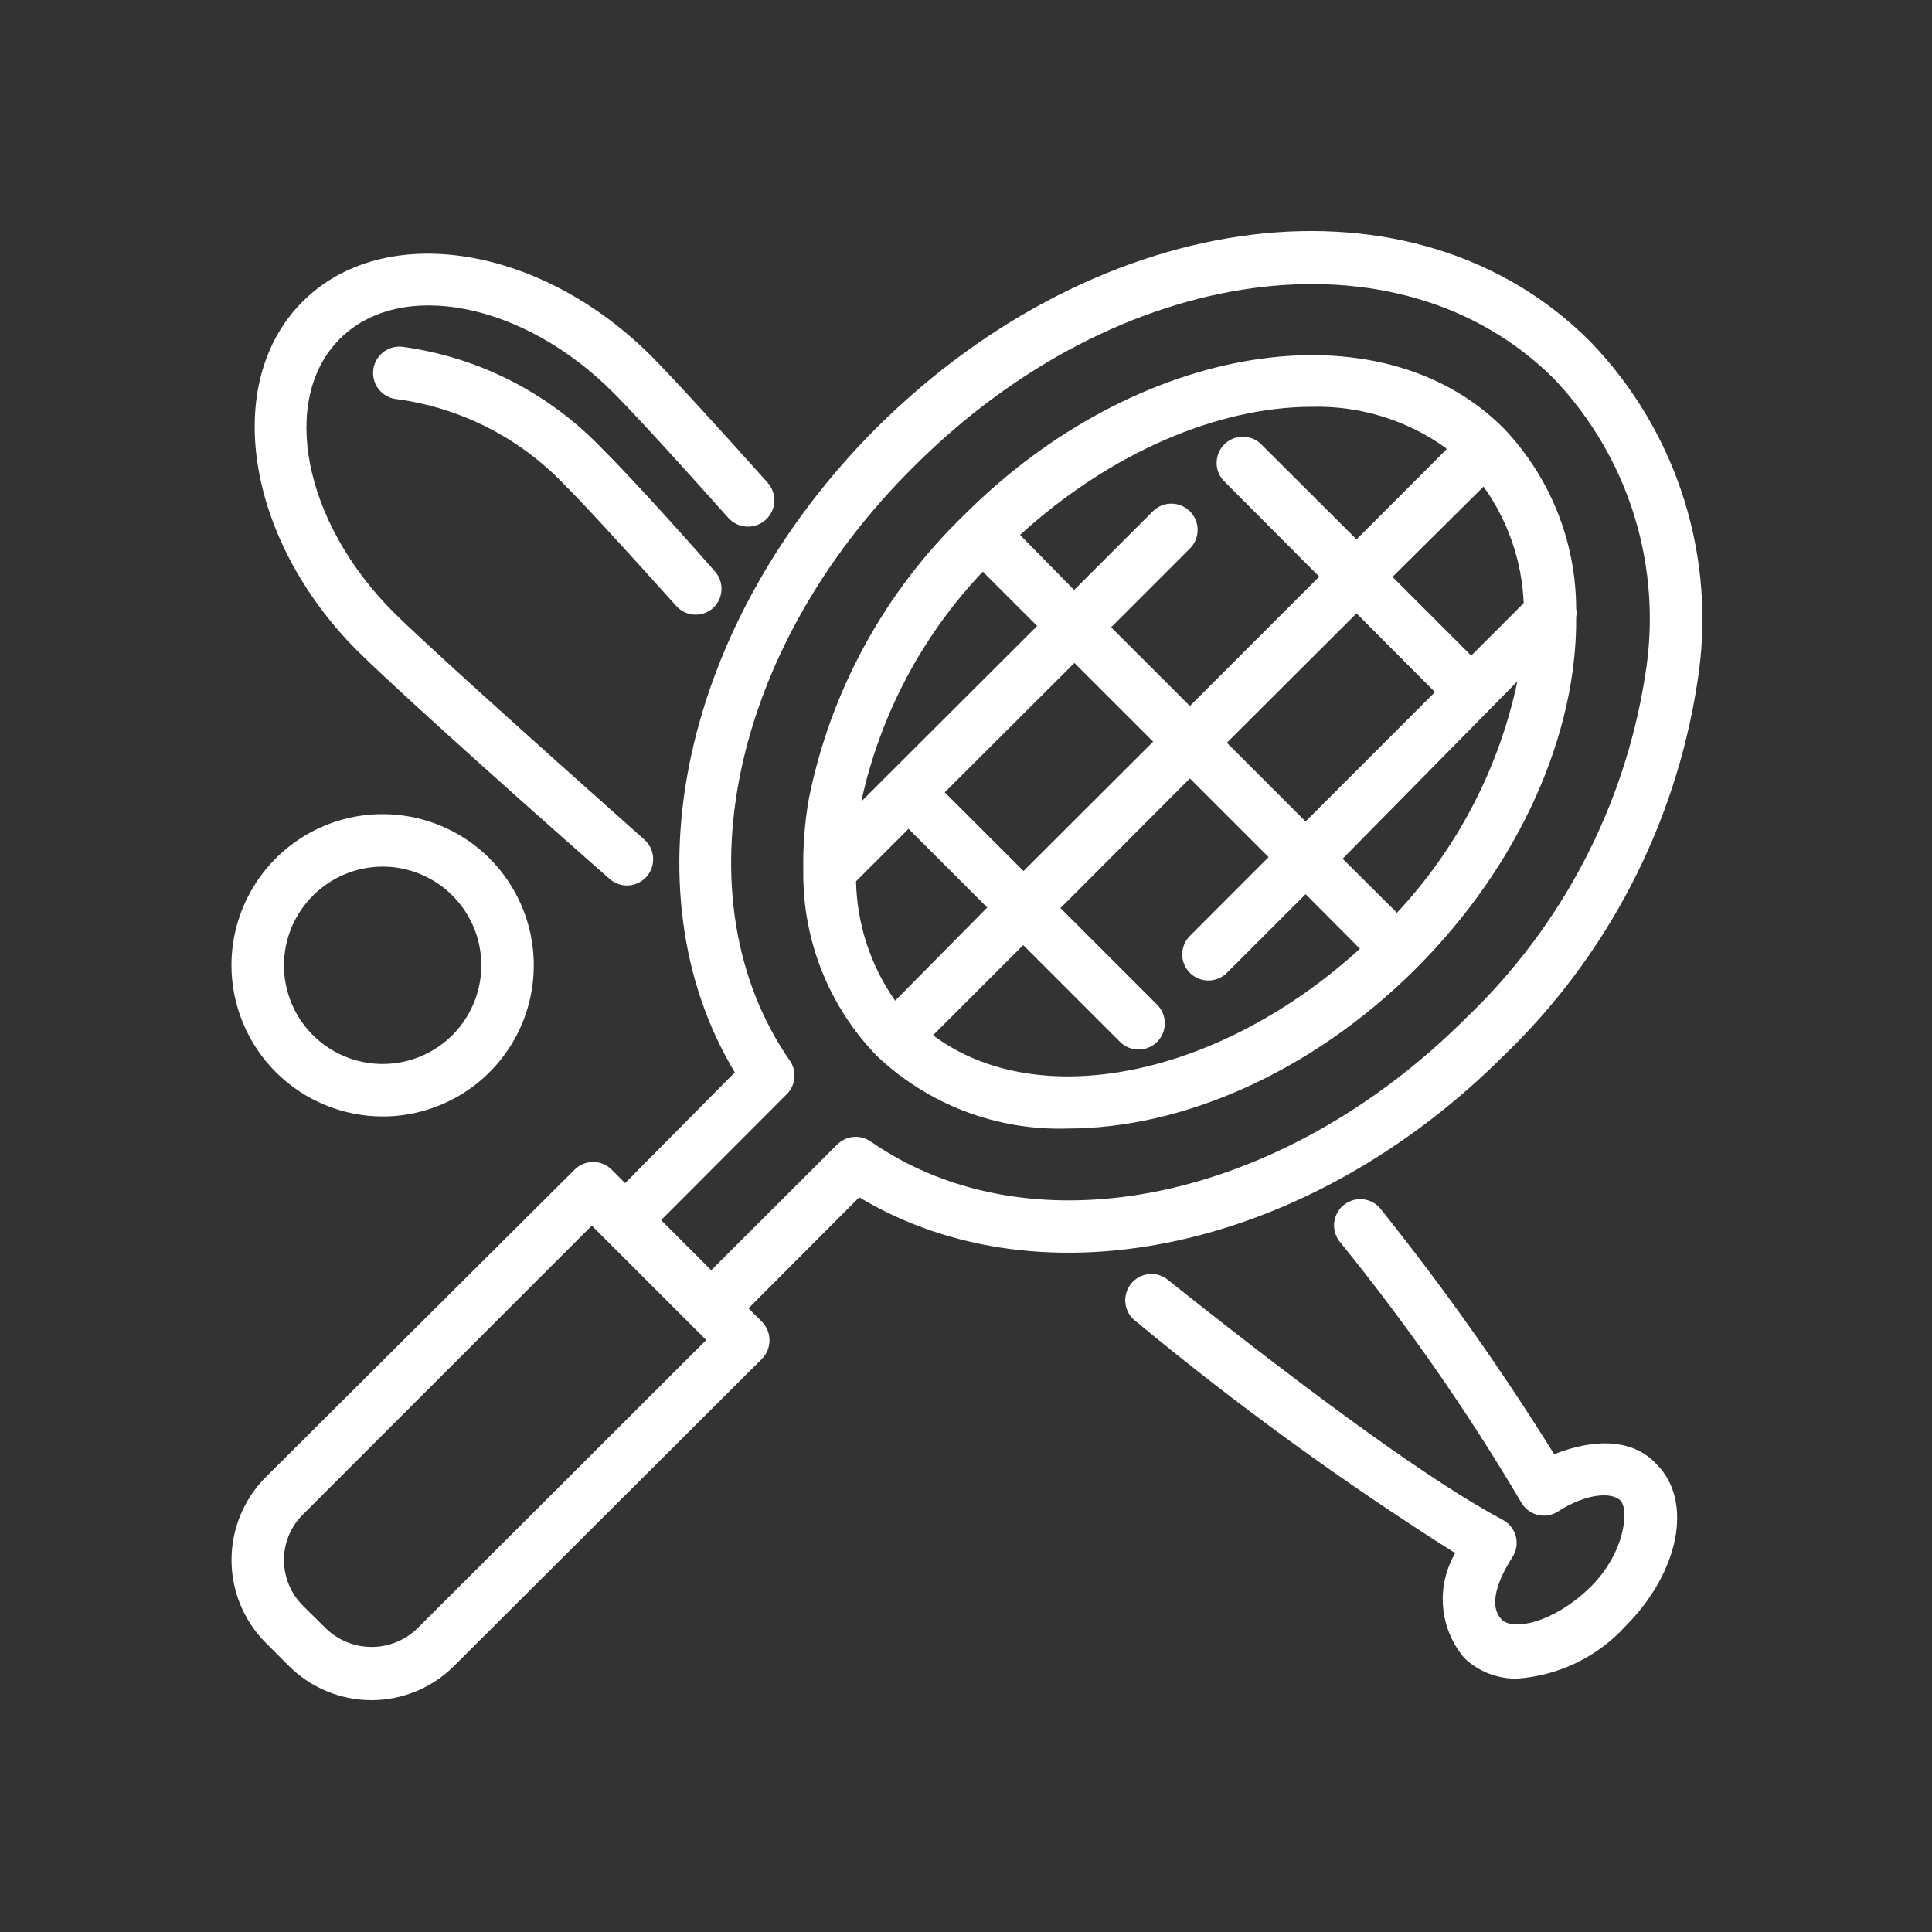
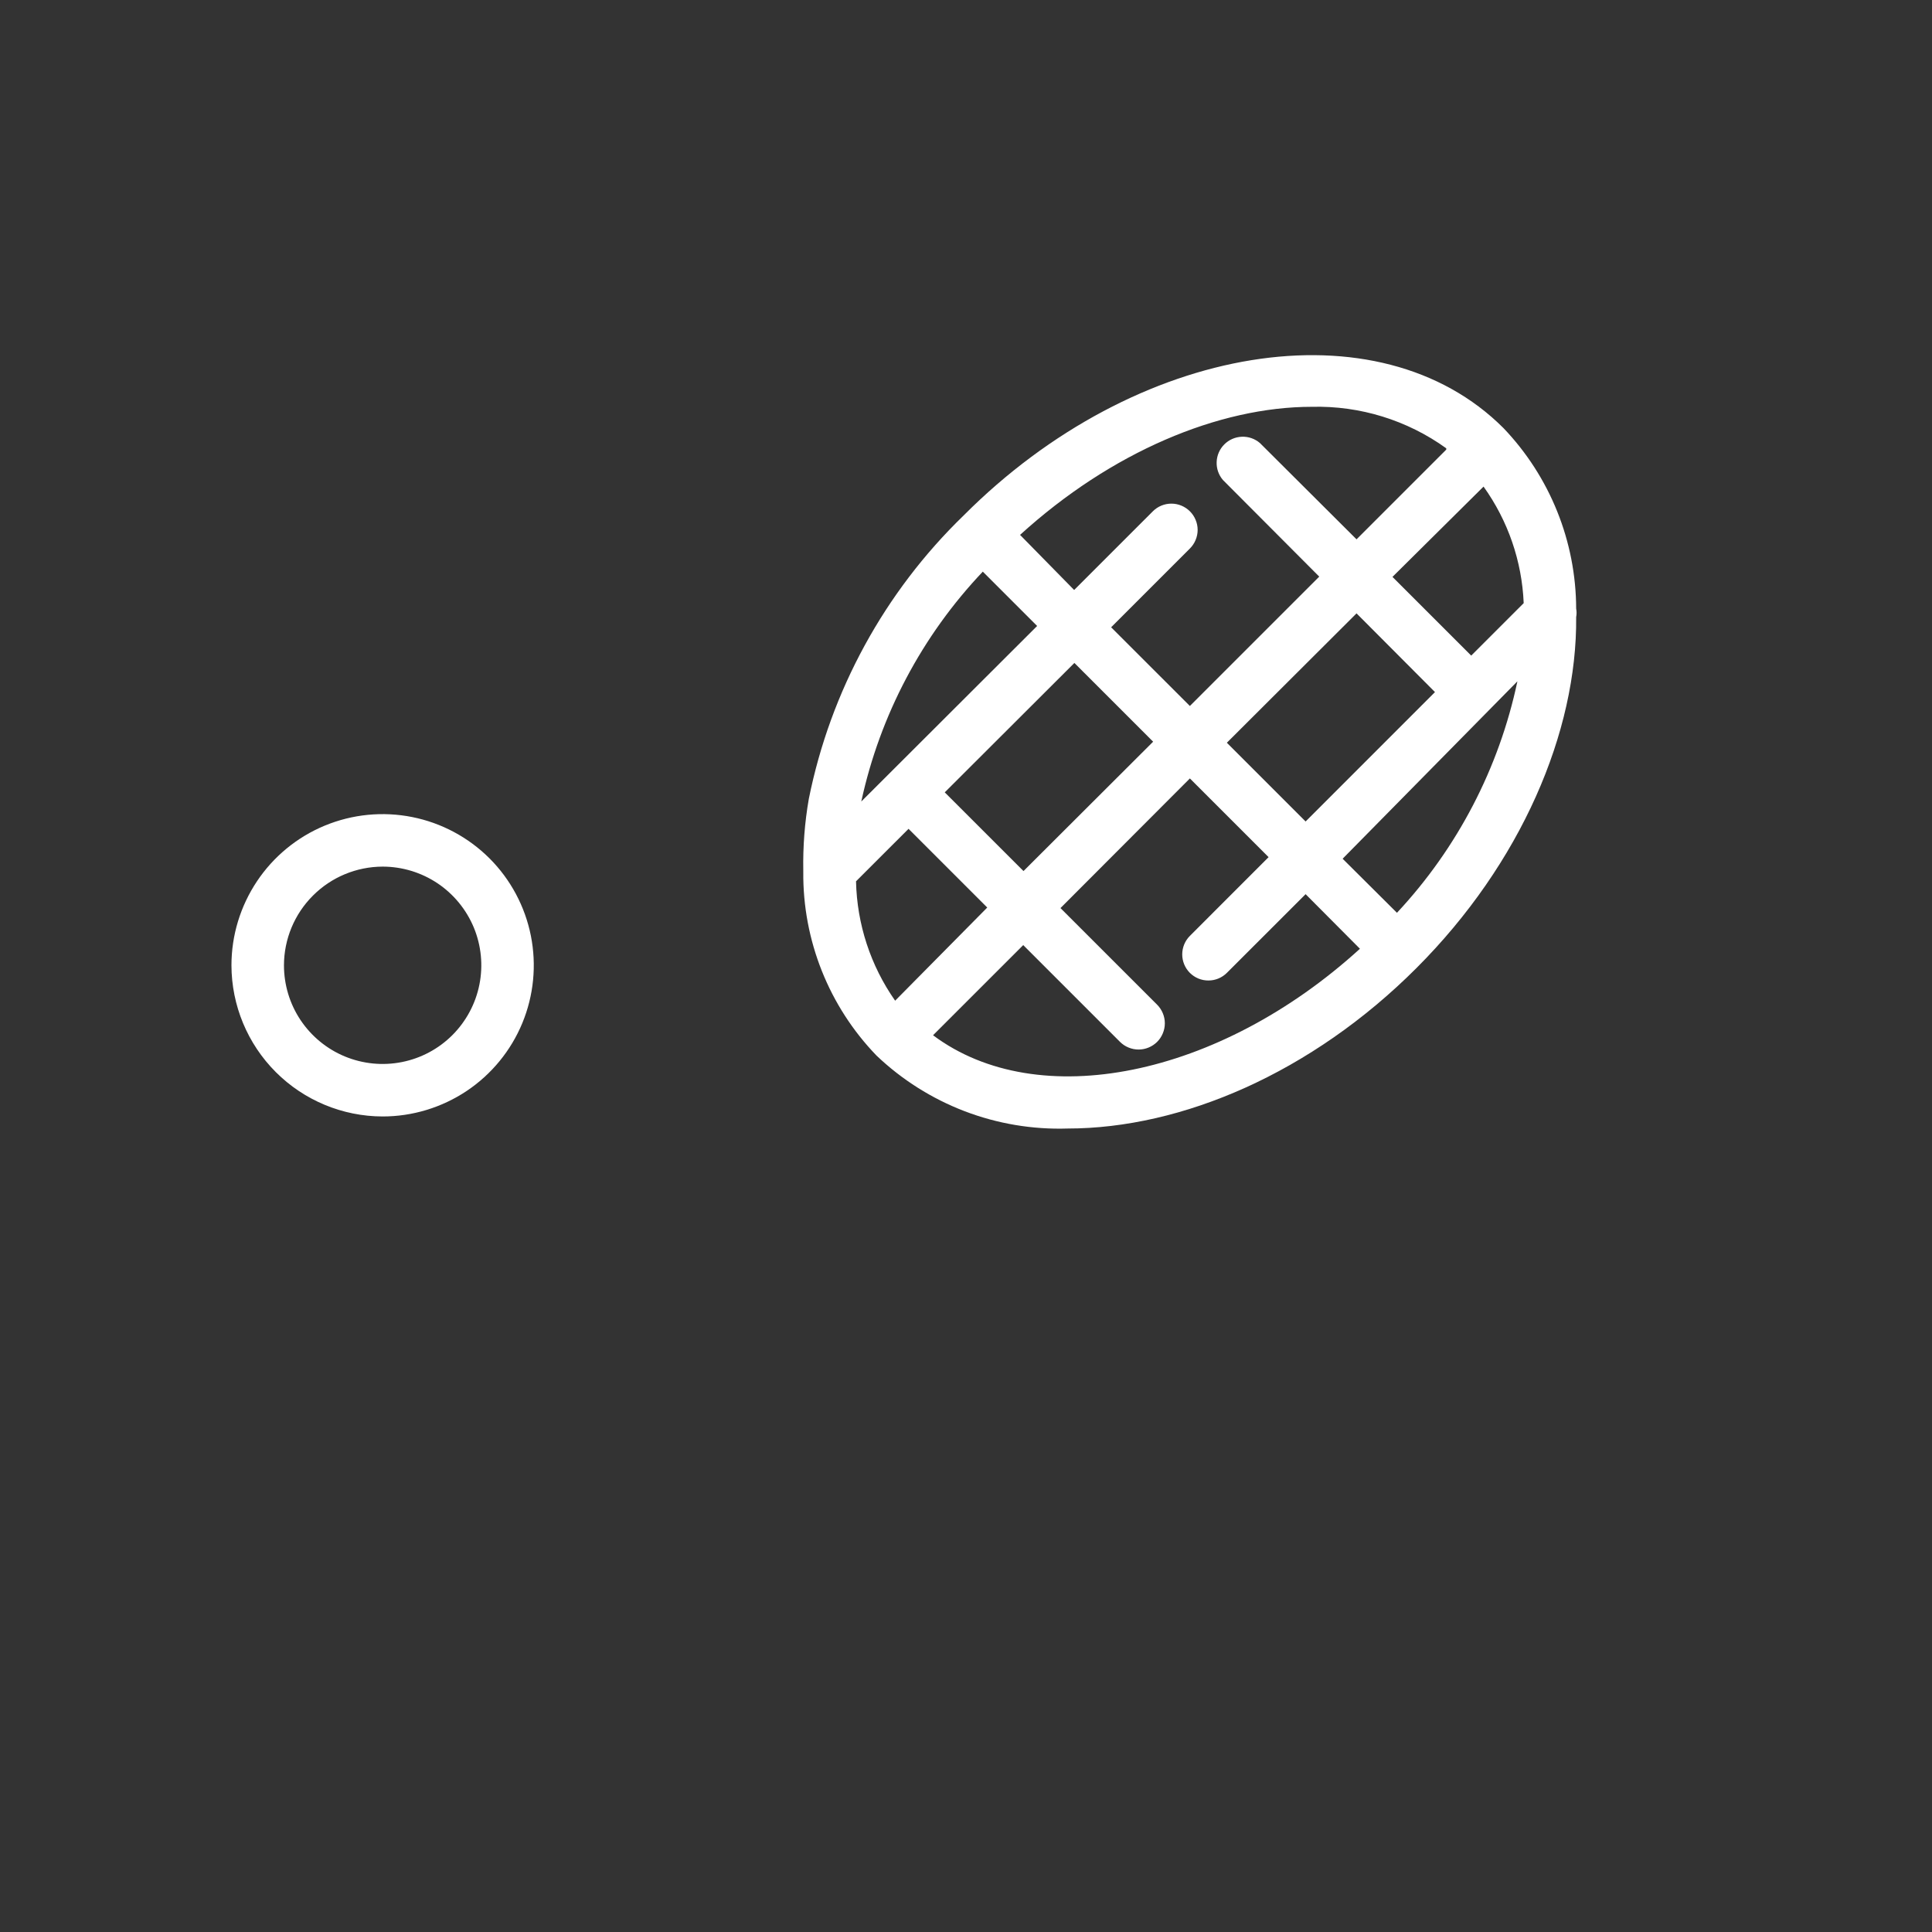
<svg xmlns="http://www.w3.org/2000/svg" width="50" height="50" viewBox="0 0 50 50" fill="none">
  <rect x="0" y="0" width="50" height="50" fill="#333333" stroke="none" />
  <path d="M38.91 11.079C35.684 7.852 29.401 8.864 24.939 13.34C22.891 15.323 21.494 17.881 20.932 20.675C20.825 21.288 20.778 21.909 20.789 22.53V22.564C20.773 24.336 21.453 26.043 22.684 27.318C23.342 27.945 24.118 28.434 24.967 28.759C25.816 29.083 26.721 29.235 27.629 29.206C30.583 29.206 33.945 27.766 36.655 25.056C39.365 22.346 40.819 18.944 40.791 15.969C40.805 15.897 40.805 15.823 40.791 15.751C40.786 14.01 40.113 12.338 38.91 11.079ZM36.153 23.623L34.747 22.224L39.27 17.633C38.796 19.876 37.718 21.948 36.153 23.623ZM38.394 12.593C39.027 13.476 39.388 14.524 39.433 15.609L38.075 16.967L36.037 14.93L38.394 12.593ZM37.137 17.911L33.789 21.26L31.751 19.222L35.107 15.874L37.137 17.911ZM37.429 11.636L35.107 13.958L32.607 11.466C32.477 11.354 32.31 11.296 32.139 11.303C31.968 11.309 31.806 11.38 31.685 11.501C31.564 11.622 31.493 11.784 31.487 11.955C31.48 12.126 31.538 12.293 31.65 12.423L34.142 14.923L30.794 18.271L28.756 16.234L30.794 14.196C30.857 14.133 30.908 14.058 30.942 13.975C30.977 13.892 30.995 13.803 30.995 13.714C30.995 13.624 30.977 13.535 30.942 13.453C30.908 13.37 30.857 13.295 30.794 13.232C30.666 13.105 30.494 13.034 30.315 13.034C30.136 13.034 29.963 13.105 29.836 13.232L27.799 15.269L26.399 13.843C28.756 11.697 31.541 10.528 33.952 10.528C35.197 10.497 36.419 10.874 37.429 11.602V11.636ZM23.166 25.898C22.53 24.991 22.178 23.916 22.154 22.808L23.513 21.45L25.55 23.487L23.166 25.898ZM25.435 14.794L26.841 16.2L22.29 20.743C22.774 18.51 23.862 16.451 25.435 14.794ZM24.45 20.506L27.805 17.157L29.843 19.195L26.488 22.543L24.45 20.506ZM24.151 26.788L26.481 24.459L28.987 26.965C29.051 27.028 29.126 27.078 29.209 27.111C29.291 27.145 29.38 27.162 29.469 27.162C29.648 27.161 29.818 27.09 29.945 26.965C30.009 26.902 30.059 26.826 30.093 26.744C30.128 26.661 30.146 26.572 30.146 26.483C30.146 26.393 30.128 26.304 30.093 26.221C30.059 26.139 30.009 26.064 29.945 26L27.445 23.501L30.794 20.146L32.831 22.183L30.794 24.221C30.667 24.348 30.596 24.52 30.596 24.7C30.596 24.879 30.667 25.051 30.794 25.178C30.857 25.241 30.933 25.291 31.015 25.325C31.098 25.359 31.187 25.376 31.276 25.375C31.454 25.375 31.625 25.304 31.751 25.178L33.789 23.141L35.195 24.554C31.541 27.882 26.861 28.819 24.151 26.795V26.788Z" fill="white" />
-   <path d="M22.678 11.079C17.652 16.111 16.165 23.019 19.017 27.753L16.178 30.619L15.832 30.273C15.769 30.209 15.694 30.158 15.611 30.124C15.528 30.089 15.44 30.072 15.35 30.072C15.26 30.072 15.171 30.089 15.089 30.124C15.006 30.158 14.931 30.209 14.868 30.273L6.88 38.226C6.311 38.795 5.992 39.567 5.992 40.372C5.992 41.177 6.311 41.949 6.88 42.518L7.471 43.109C7.752 43.392 8.086 43.615 8.454 43.768C8.822 43.921 9.216 44 9.614 44C10.012 44 10.407 43.921 10.774 43.768C11.142 43.615 11.476 43.392 11.757 43.109L19.717 35.169C19.78 35.106 19.83 35.031 19.864 34.948C19.897 34.865 19.915 34.777 19.914 34.687C19.915 34.598 19.897 34.509 19.864 34.426C19.83 34.344 19.78 34.268 19.717 34.205L19.371 33.859L22.237 30.986C26.991 33.838 33.878 32.344 38.911 27.325C41.592 24.748 43.353 21.362 43.923 17.687C44.182 16.103 44.068 14.48 43.59 12.948C43.113 11.415 42.285 10.015 41.173 8.858C36.622 4.266 28.499 5.285 22.678 11.079ZM10.799 42.145C10.482 42.452 10.059 42.623 9.618 42.623C9.176 42.623 8.753 42.452 8.436 42.145L7.845 41.561C7.688 41.405 7.563 41.22 7.478 41.016C7.393 40.812 7.349 40.593 7.349 40.372C7.348 40.152 7.392 39.934 7.477 39.731C7.562 39.528 7.687 39.344 7.845 39.19L15.316 31.719L15.662 32.066L17.931 34.334L18.277 34.68L10.799 42.145ZM42.572 17.511C42.039 20.881 40.414 23.983 37.946 26.34C33.192 31.094 26.726 32.453 22.529 29.539C22.398 29.45 22.24 29.409 22.083 29.424C21.925 29.439 21.778 29.509 21.666 29.62L18.406 32.874L17.109 31.576L20.362 28.316C20.474 28.205 20.544 28.057 20.558 27.9C20.573 27.742 20.533 27.585 20.444 27.454C17.537 23.263 18.895 16.777 23.649 12.077C28.927 6.793 36.208 5.801 40.222 9.809C41.184 10.822 41.898 12.046 42.306 13.382C42.713 14.719 42.804 16.132 42.572 17.511Z" fill="white" />
-   <path d="M40.221 37.635C38.862 35.448 37.374 33.343 35.766 31.332C35.714 31.255 35.647 31.19 35.569 31.14C35.49 31.09 35.403 31.057 35.311 31.043C35.22 31.028 35.126 31.032 35.036 31.055C34.946 31.078 34.862 31.119 34.789 31.175C34.715 31.232 34.654 31.303 34.609 31.384C34.565 31.466 34.537 31.555 34.528 31.647C34.519 31.74 34.529 31.833 34.557 31.921C34.586 32.009 34.632 32.091 34.693 32.161C36.411 34.277 37.971 36.518 39.359 38.864C39.403 38.947 39.464 39.02 39.537 39.079C39.611 39.137 39.696 39.18 39.787 39.204C39.877 39.227 39.972 39.231 40.064 39.216C40.157 39.2 40.245 39.166 40.323 39.115C41.077 38.633 41.722 38.613 41.94 38.837C42.157 39.061 42.069 40.195 41.132 41.099C40.194 42.002 39.155 42.212 38.863 41.914C38.571 41.615 38.659 41.051 39.142 40.297C39.192 40.219 39.227 40.13 39.242 40.038C39.257 39.946 39.253 39.851 39.23 39.761C39.206 39.67 39.163 39.585 39.105 39.511C39.047 39.437 38.973 39.377 38.89 39.333C37.151 38.409 34.224 36.31 30.176 33.084C30.035 32.99 29.863 32.953 29.695 32.979C29.526 33.005 29.375 33.094 29.269 33.227C29.163 33.361 29.111 33.529 29.123 33.698C29.135 33.868 29.21 34.027 29.334 34.144C31.976 36.339 34.758 38.36 37.661 40.195C37.414 40.617 37.304 41.105 37.347 41.592C37.389 42.078 37.582 42.54 37.899 42.912C38.265 43.26 38.752 43.45 39.257 43.442C40.334 43.369 41.342 42.882 42.069 42.084C43.468 40.678 43.821 38.844 42.877 37.9C42.286 37.248 41.308 37.207 40.221 37.635Z" fill="white" />
-   <path d="M9.237 16.831C9.964 17.558 12.511 19.874 15.777 22.747C15.901 22.856 16.061 22.916 16.226 22.917C16.322 22.917 16.418 22.896 16.505 22.856C16.593 22.816 16.672 22.758 16.735 22.686C16.854 22.551 16.914 22.374 16.903 22.194C16.891 22.015 16.809 21.847 16.674 21.728C13.461 18.869 10.908 16.566 10.194 15.853C7.851 13.517 7.226 10.338 8.795 8.769C10.364 7.2 13.55 7.825 15.879 10.168C16.26 10.549 17.238 11.595 18.847 13.401C18.968 13.536 19.137 13.618 19.318 13.628C19.499 13.638 19.677 13.576 19.812 13.456C19.947 13.335 20.029 13.165 20.039 12.985C20.049 12.804 19.987 12.626 19.866 12.491C18.508 10.97 17.346 9.707 16.844 9.204C13.971 6.338 9.93 5.706 7.831 7.805C5.732 9.903 6.364 13.945 9.237 16.831Z" fill="white" />
-   <path d="M10.398 8.973C10.218 8.957 10.039 9.013 9.9 9.129C9.761 9.245 9.674 9.411 9.658 9.591C9.641 9.771 9.697 9.95 9.813 10.089C9.929 10.228 10.095 10.315 10.276 10.331C11.936 10.557 13.47 11.343 14.622 12.559C15.077 13.007 16.123 14.148 17.502 15.683C17.566 15.754 17.643 15.81 17.73 15.849C17.816 15.887 17.91 15.907 18.005 15.908C18.173 15.907 18.335 15.844 18.46 15.731C18.587 15.611 18.663 15.446 18.672 15.272C18.68 15.097 18.622 14.926 18.507 14.794C17.149 13.245 16.055 12.077 15.587 11.615C14.208 10.17 12.377 9.238 10.398 8.973Z" fill="white" />
  <path d="M9.902 28.894C10.676 28.894 11.432 28.664 12.076 28.235C12.719 27.805 13.221 27.194 13.517 26.479C13.813 25.764 13.89 24.977 13.739 24.218C13.588 23.46 13.216 22.762 12.669 22.215C12.121 21.668 11.424 21.296 10.666 21.145C9.907 20.994 9.12 21.071 8.405 21.367C7.69 21.663 7.079 22.165 6.65 22.808C6.22 23.452 5.99 24.208 5.99 24.982C5.992 26.019 6.405 27.013 7.138 27.746C7.871 28.479 8.865 28.892 9.902 28.894ZM9.902 22.428C10.407 22.428 10.901 22.578 11.321 22.858C11.741 23.139 12.068 23.538 12.262 24.004C12.455 24.471 12.506 24.985 12.407 25.48C12.309 25.975 12.065 26.43 11.708 26.788C11.351 27.145 10.896 27.388 10.401 27.486C9.905 27.585 9.392 27.534 8.925 27.341C8.458 27.148 8.06 26.82 7.779 26.401C7.498 25.98 7.349 25.487 7.349 24.982C7.35 24.305 7.62 23.656 8.099 23.178C8.577 22.699 9.226 22.43 9.902 22.428Z" fill="white" />
</svg>